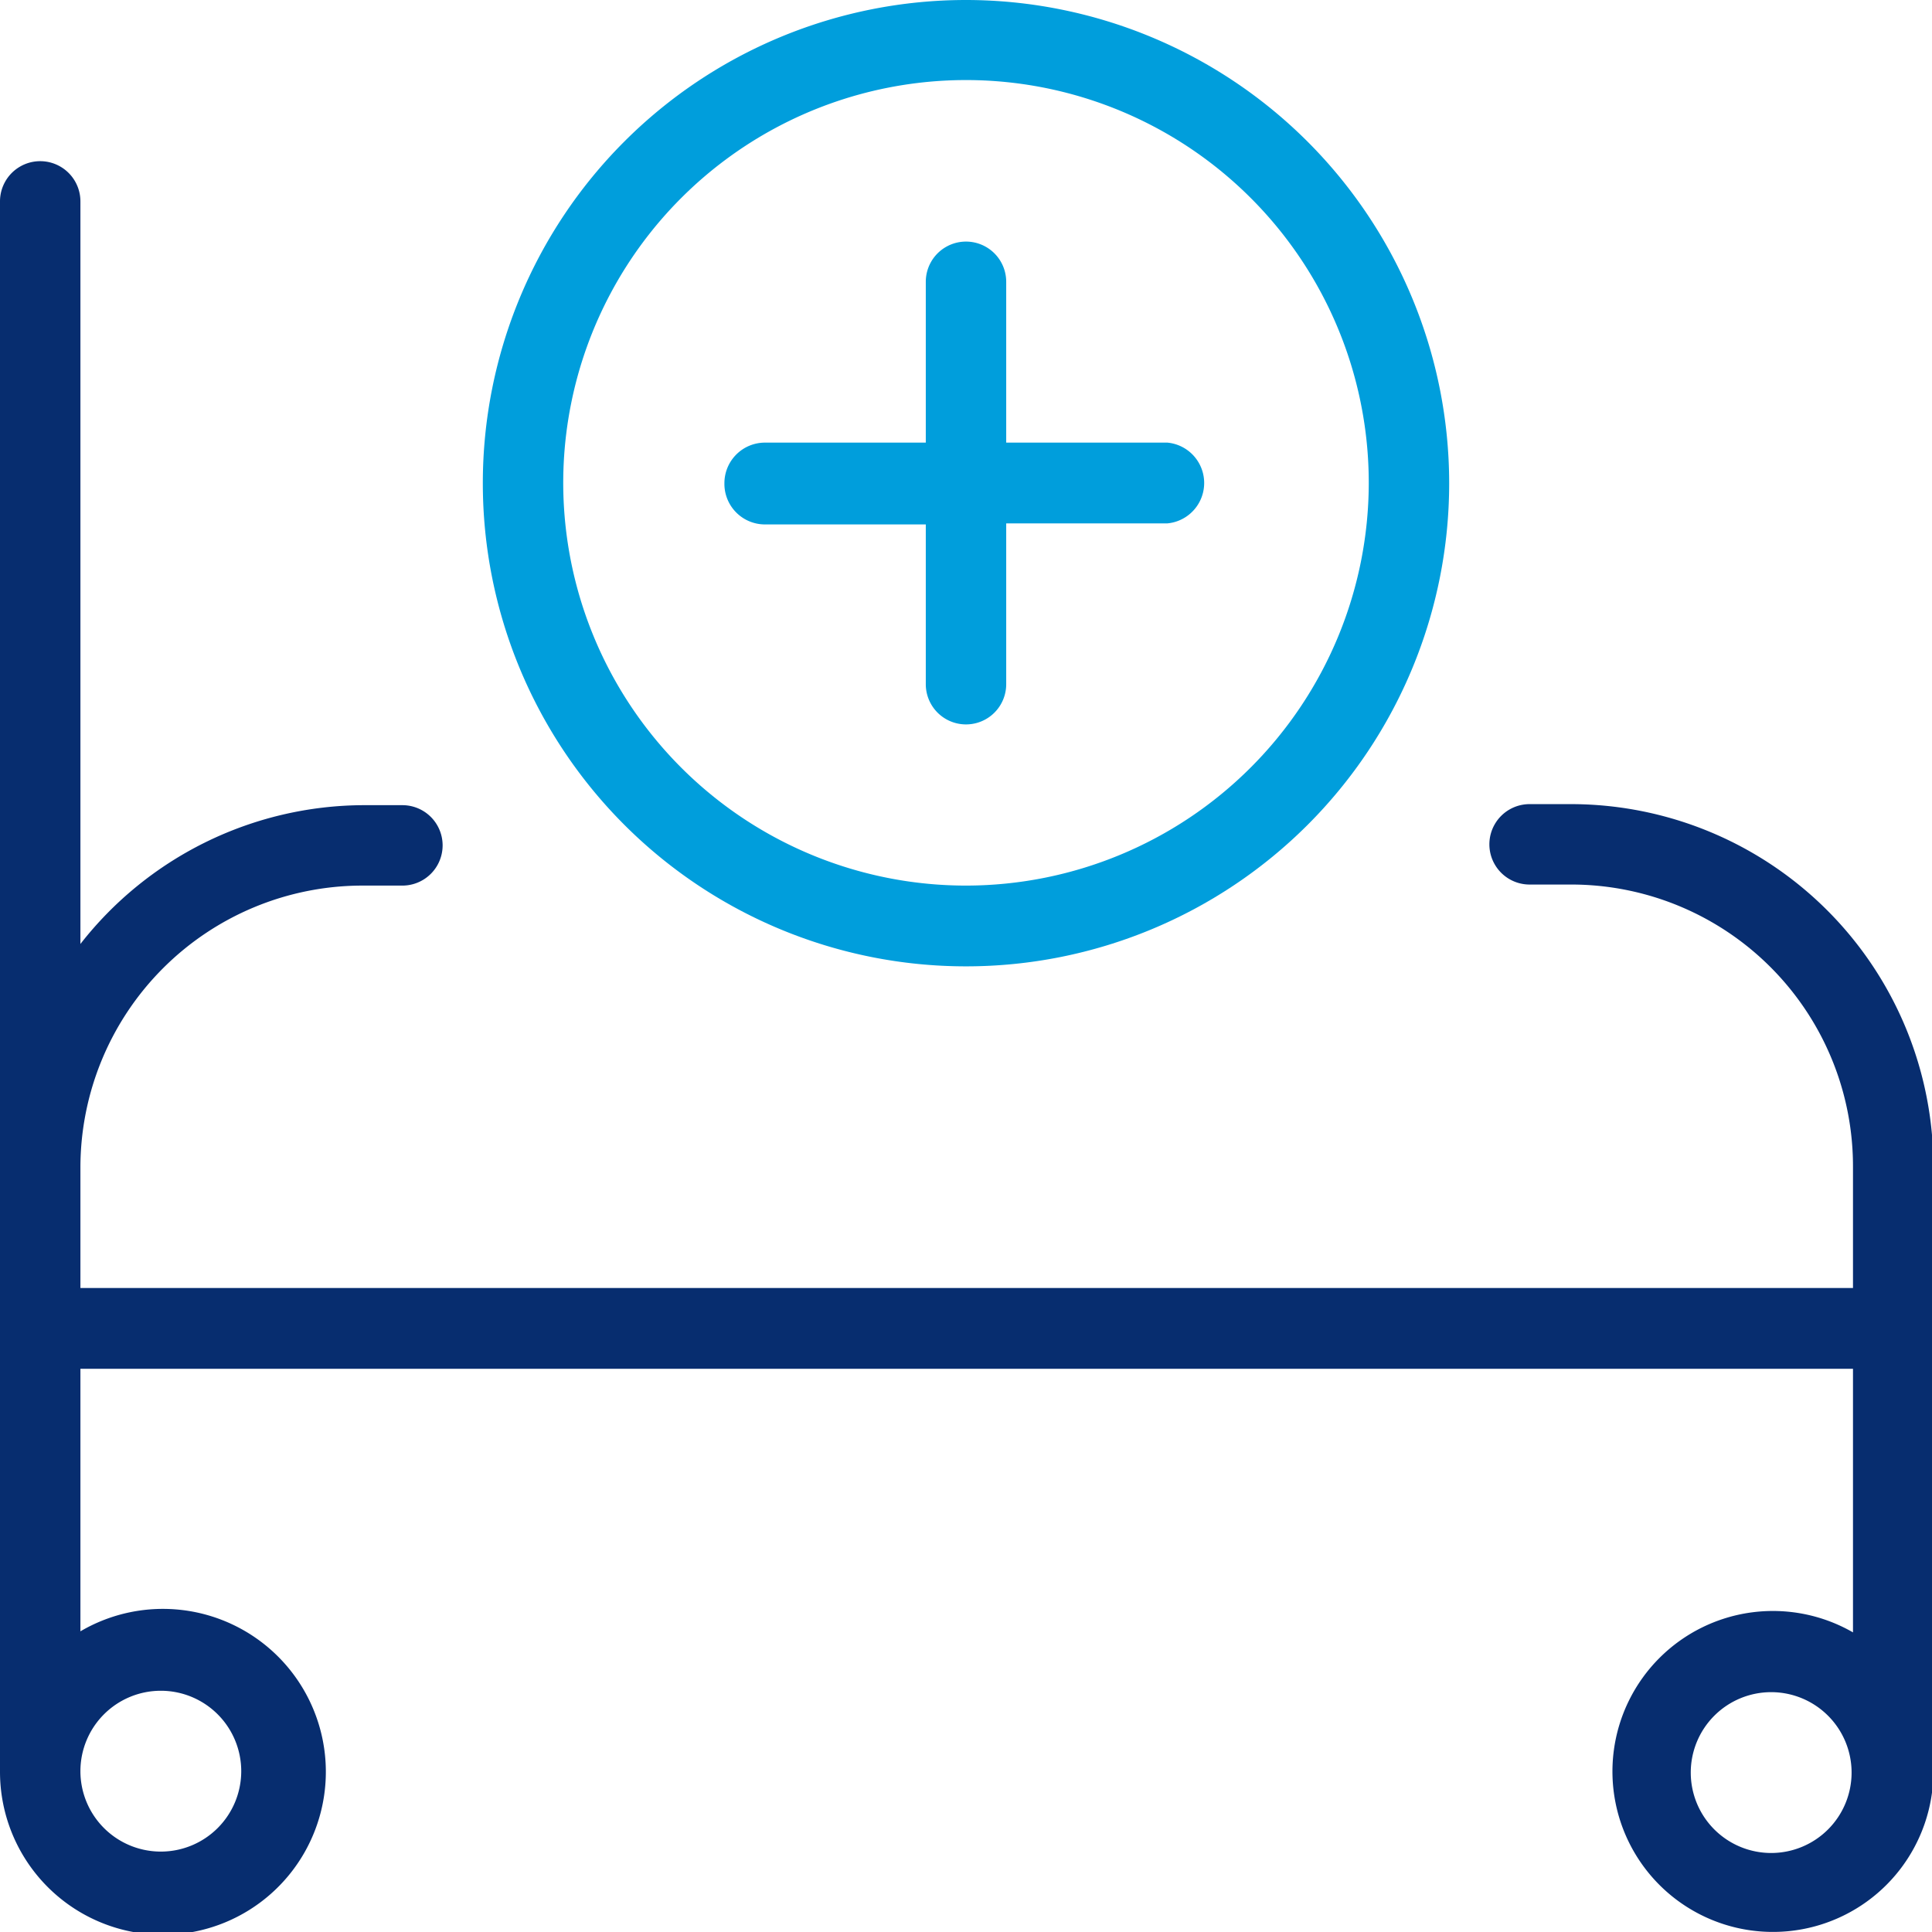
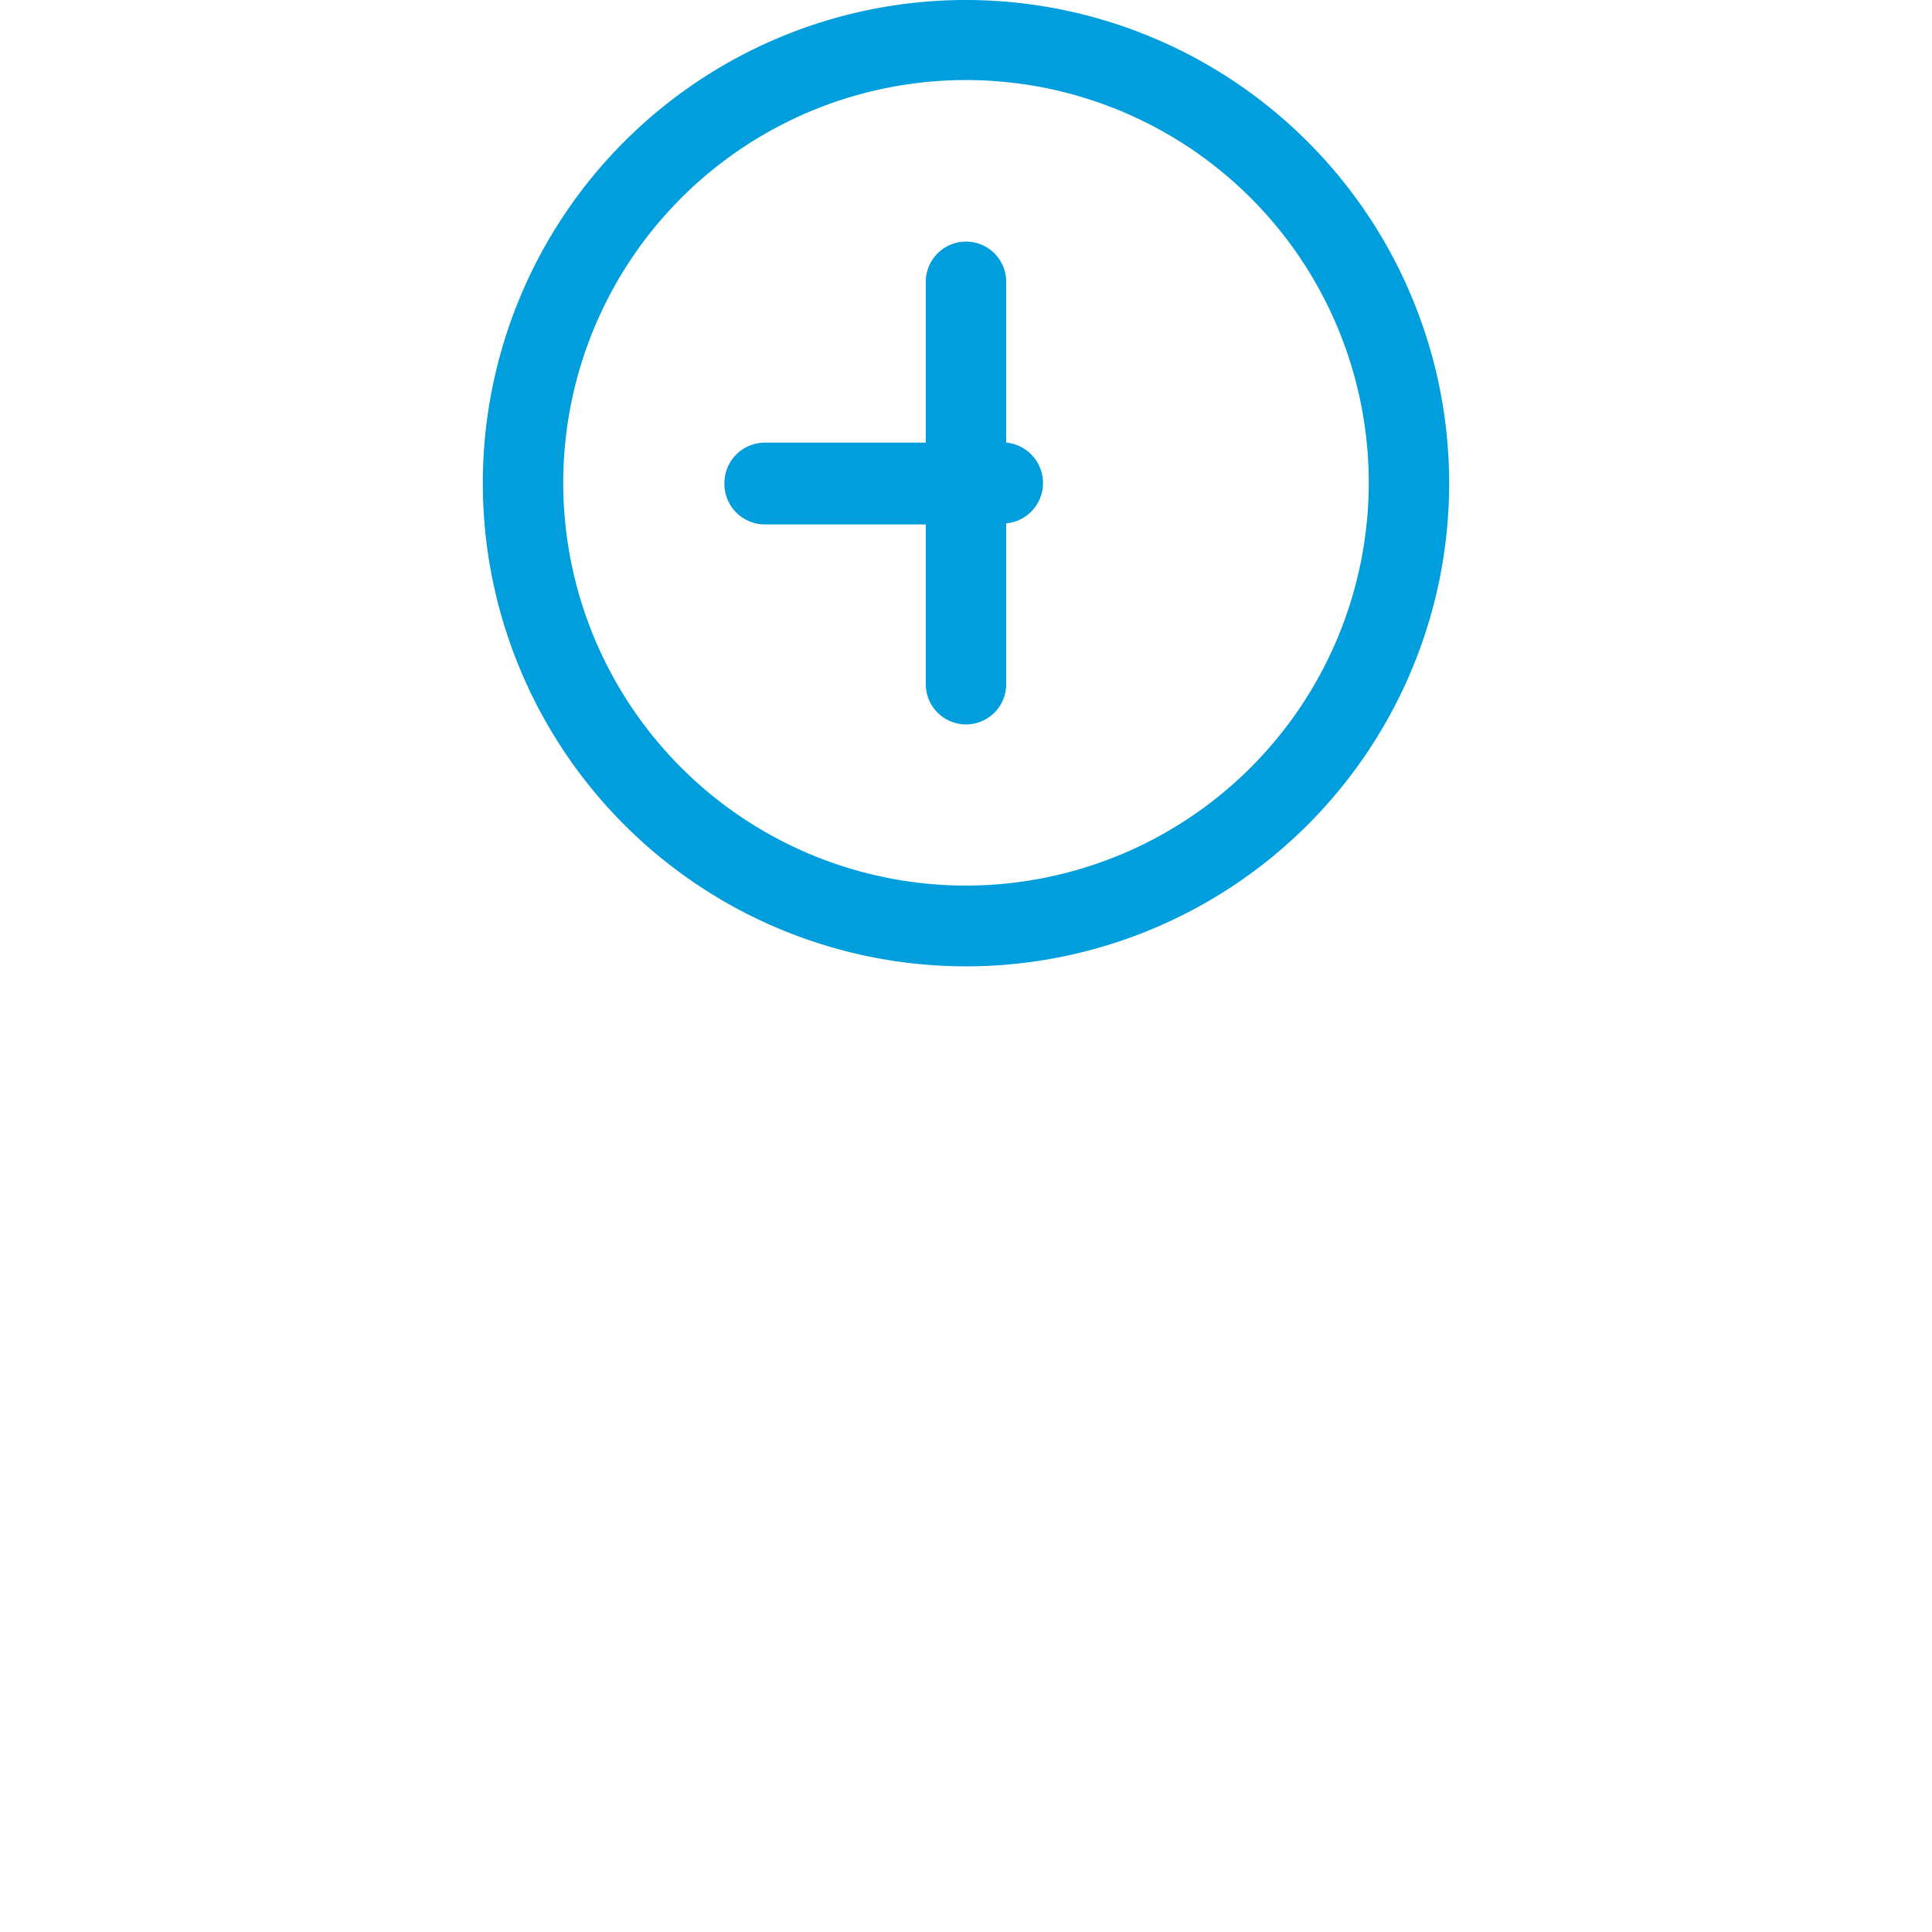
<svg xmlns="http://www.w3.org/2000/svg" viewBox="0 0 55.26 55.26">
  <defs>
    <style>.cls-1{fill:#072d6f;}.cls-2{fill:#009edc;}</style>
  </defs>
  <g id="Capa_2" data-name="Capa 2">
    <g id="BLOQUE_1" data-name="BLOQUE 1">
-       <path class="cls-1" d="M44.9,23H43.75a1.15,1.15,0,1,0,0,2.3H44.9A8.06,8.06,0,0,1,53,33.39v3.45H2.3V33.39a8.07,8.07,0,0,1,8.06-8.06h1.15a1.15,1.15,0,1,0,0-2.3H10.36A10.32,10.32,0,0,0,2.3,27V5.76a1.15,1.15,0,0,0-2.3,0v44.9a4.66,4.66,0,1,0,2.3-4V39.15H53v7.54a4.59,4.59,0,1,0,2.3,4V33.39A10.37,10.37,0,0,0,44.9,23ZM4.61,48.36a2.3,2.3,0,1,1-2.31,2.3A2.3,2.3,0,0,1,4.61,48.36ZM50.66,53a2.3,2.3,0,1,1,2.3-2.3A2.3,2.3,0,0,1,50.66,53Z" />
      <path class="cls-2" d="M27.63,0A13.82,13.82,0,1,0,41.45,13.82,13.83,13.83,0,0,0,27.63,0Zm0,25.33A11.52,11.52,0,1,1,39.15,13.82,11.53,11.53,0,0,1,27.63,25.33Z" />
-       <path class="cls-2" d="M20.72,13.82a1.16,1.16,0,0,1,1.16-1.16h4.6V8.06a1.15,1.15,0,0,1,2.3,0v4.6h4.61a1.16,1.16,0,0,1,0,2.31H28.78v4.6a1.15,1.15,0,1,1-2.3,0V15h-4.6A1.16,1.16,0,0,1,20.72,13.82Z" />
+       <path class="cls-2" d="M20.72,13.82a1.16,1.16,0,0,1,1.16-1.16h4.6V8.06a1.15,1.15,0,0,1,2.3,0v4.6a1.16,1.16,0,0,1,0,2.31H28.78v4.6a1.15,1.15,0,1,1-2.3,0V15h-4.6A1.16,1.16,0,0,1,20.72,13.82Z" />
    </g>
  </g>
</svg>